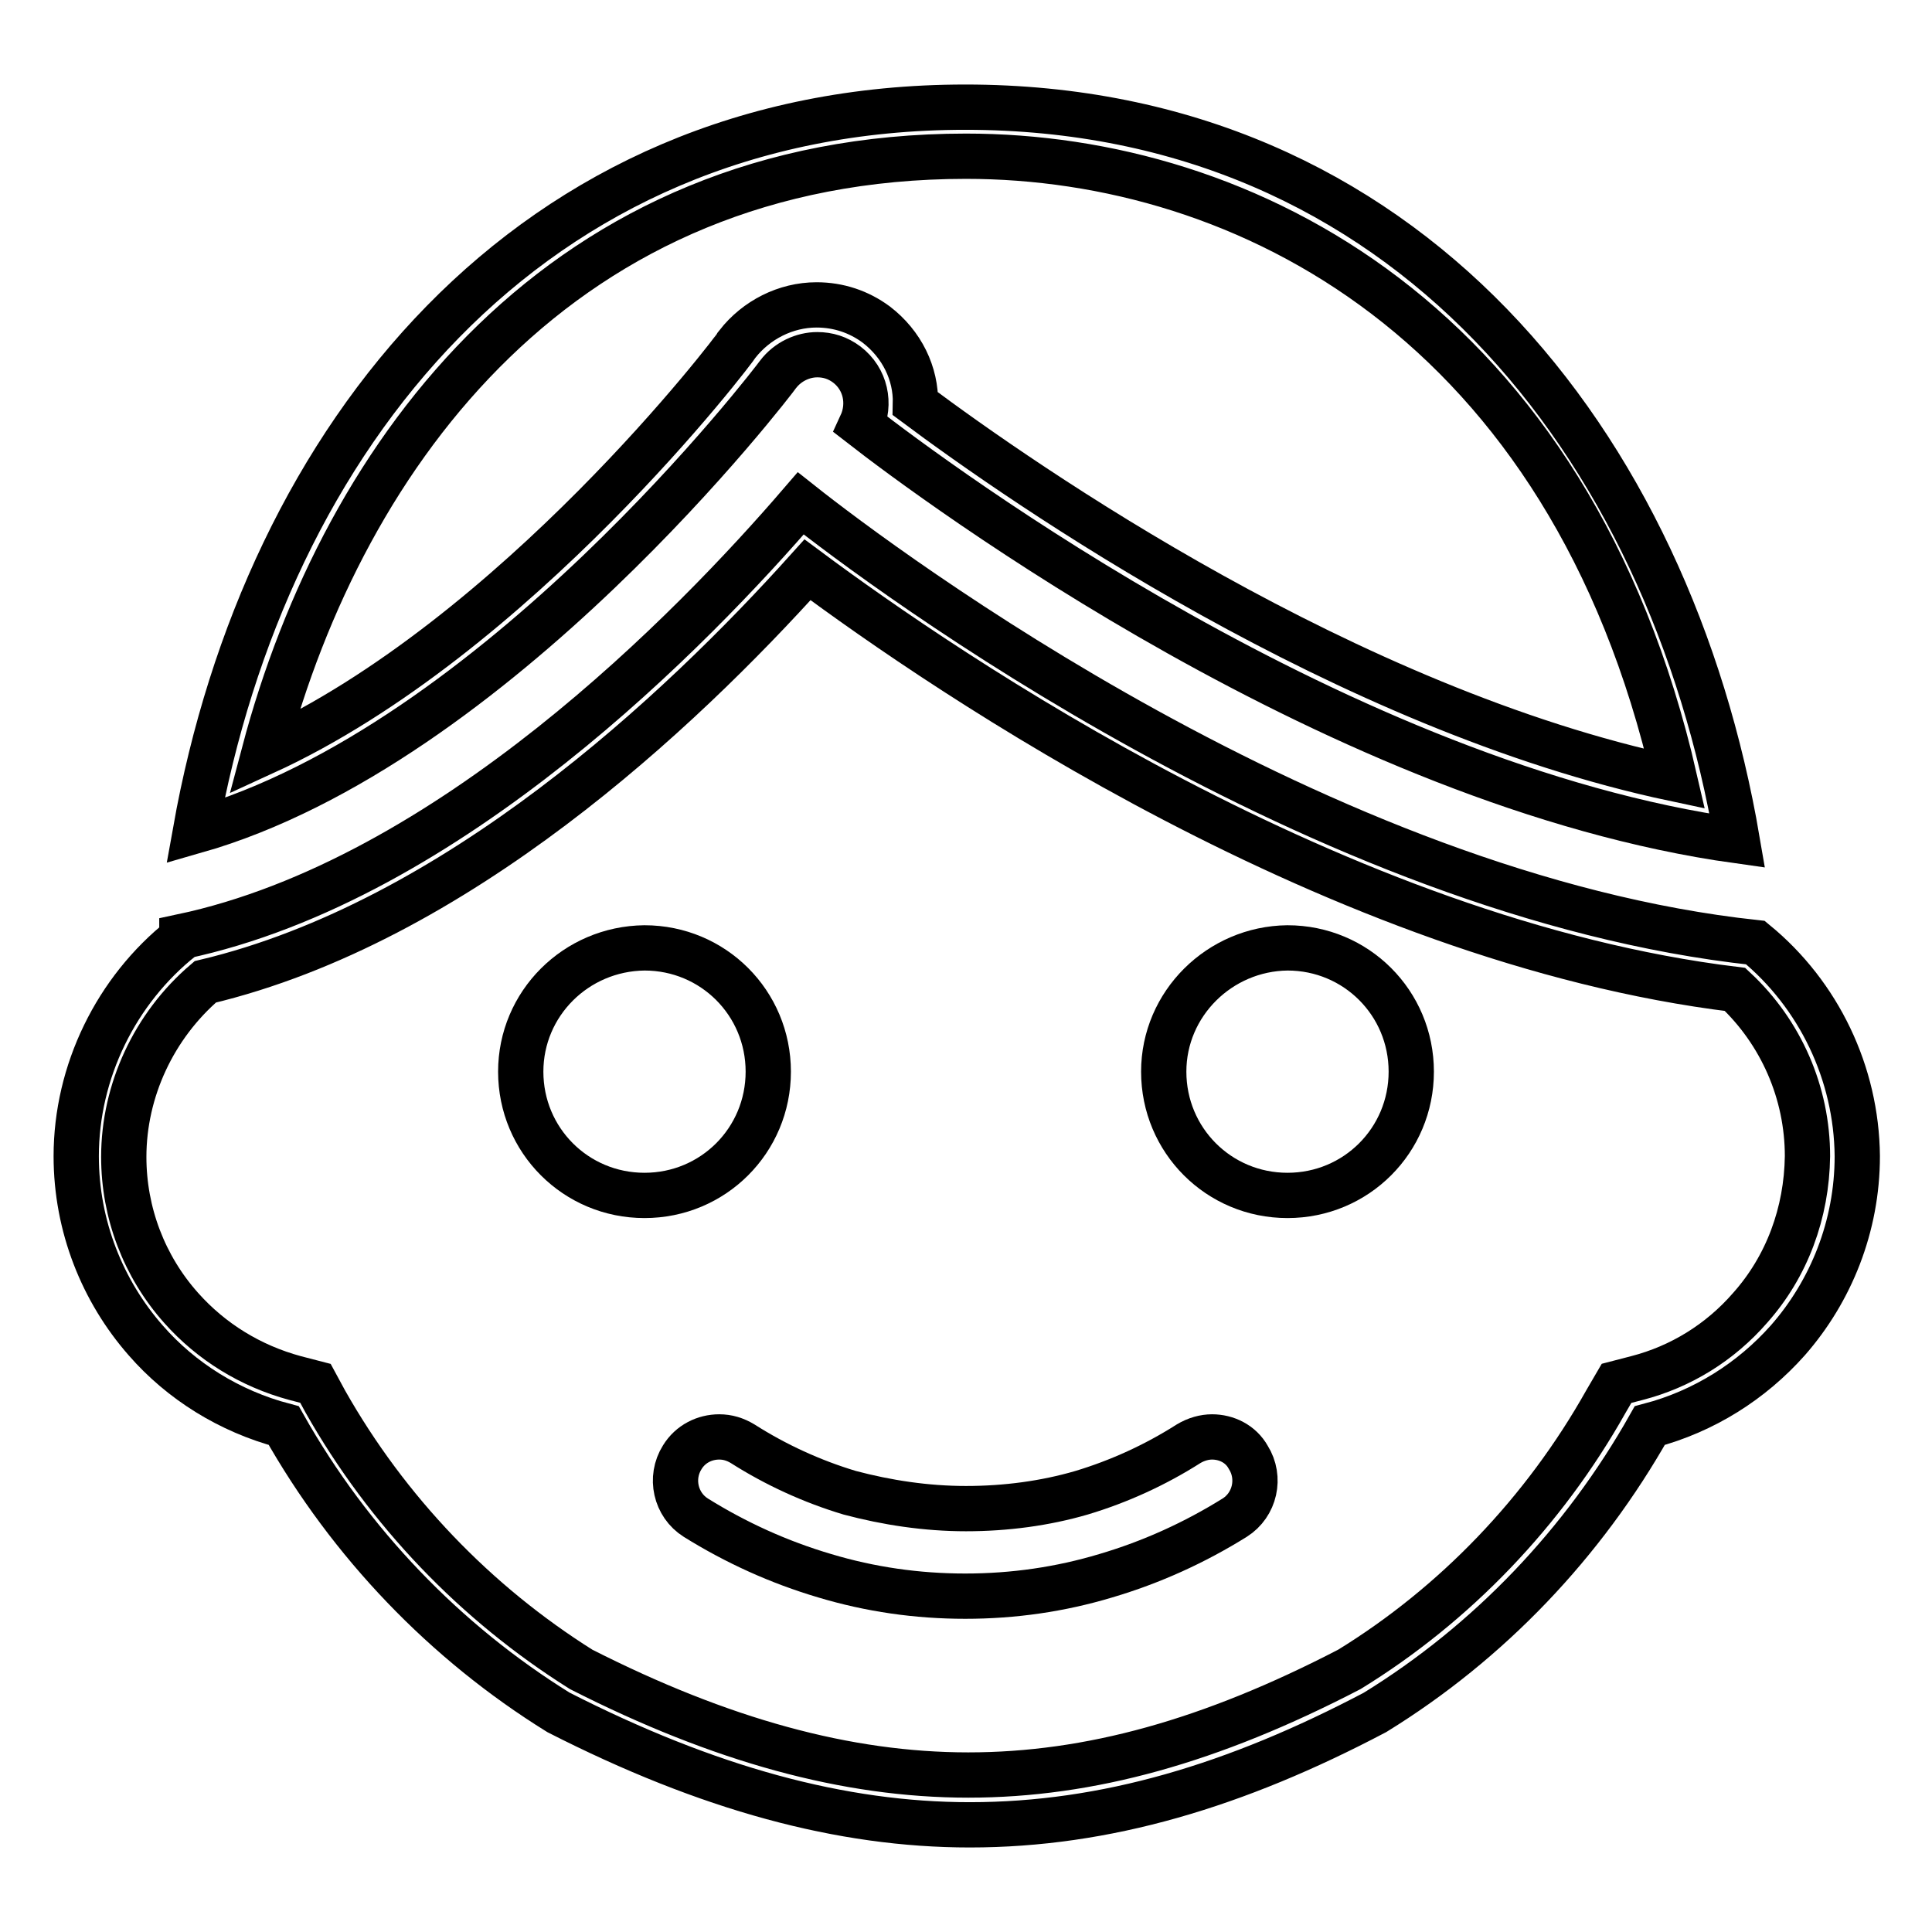
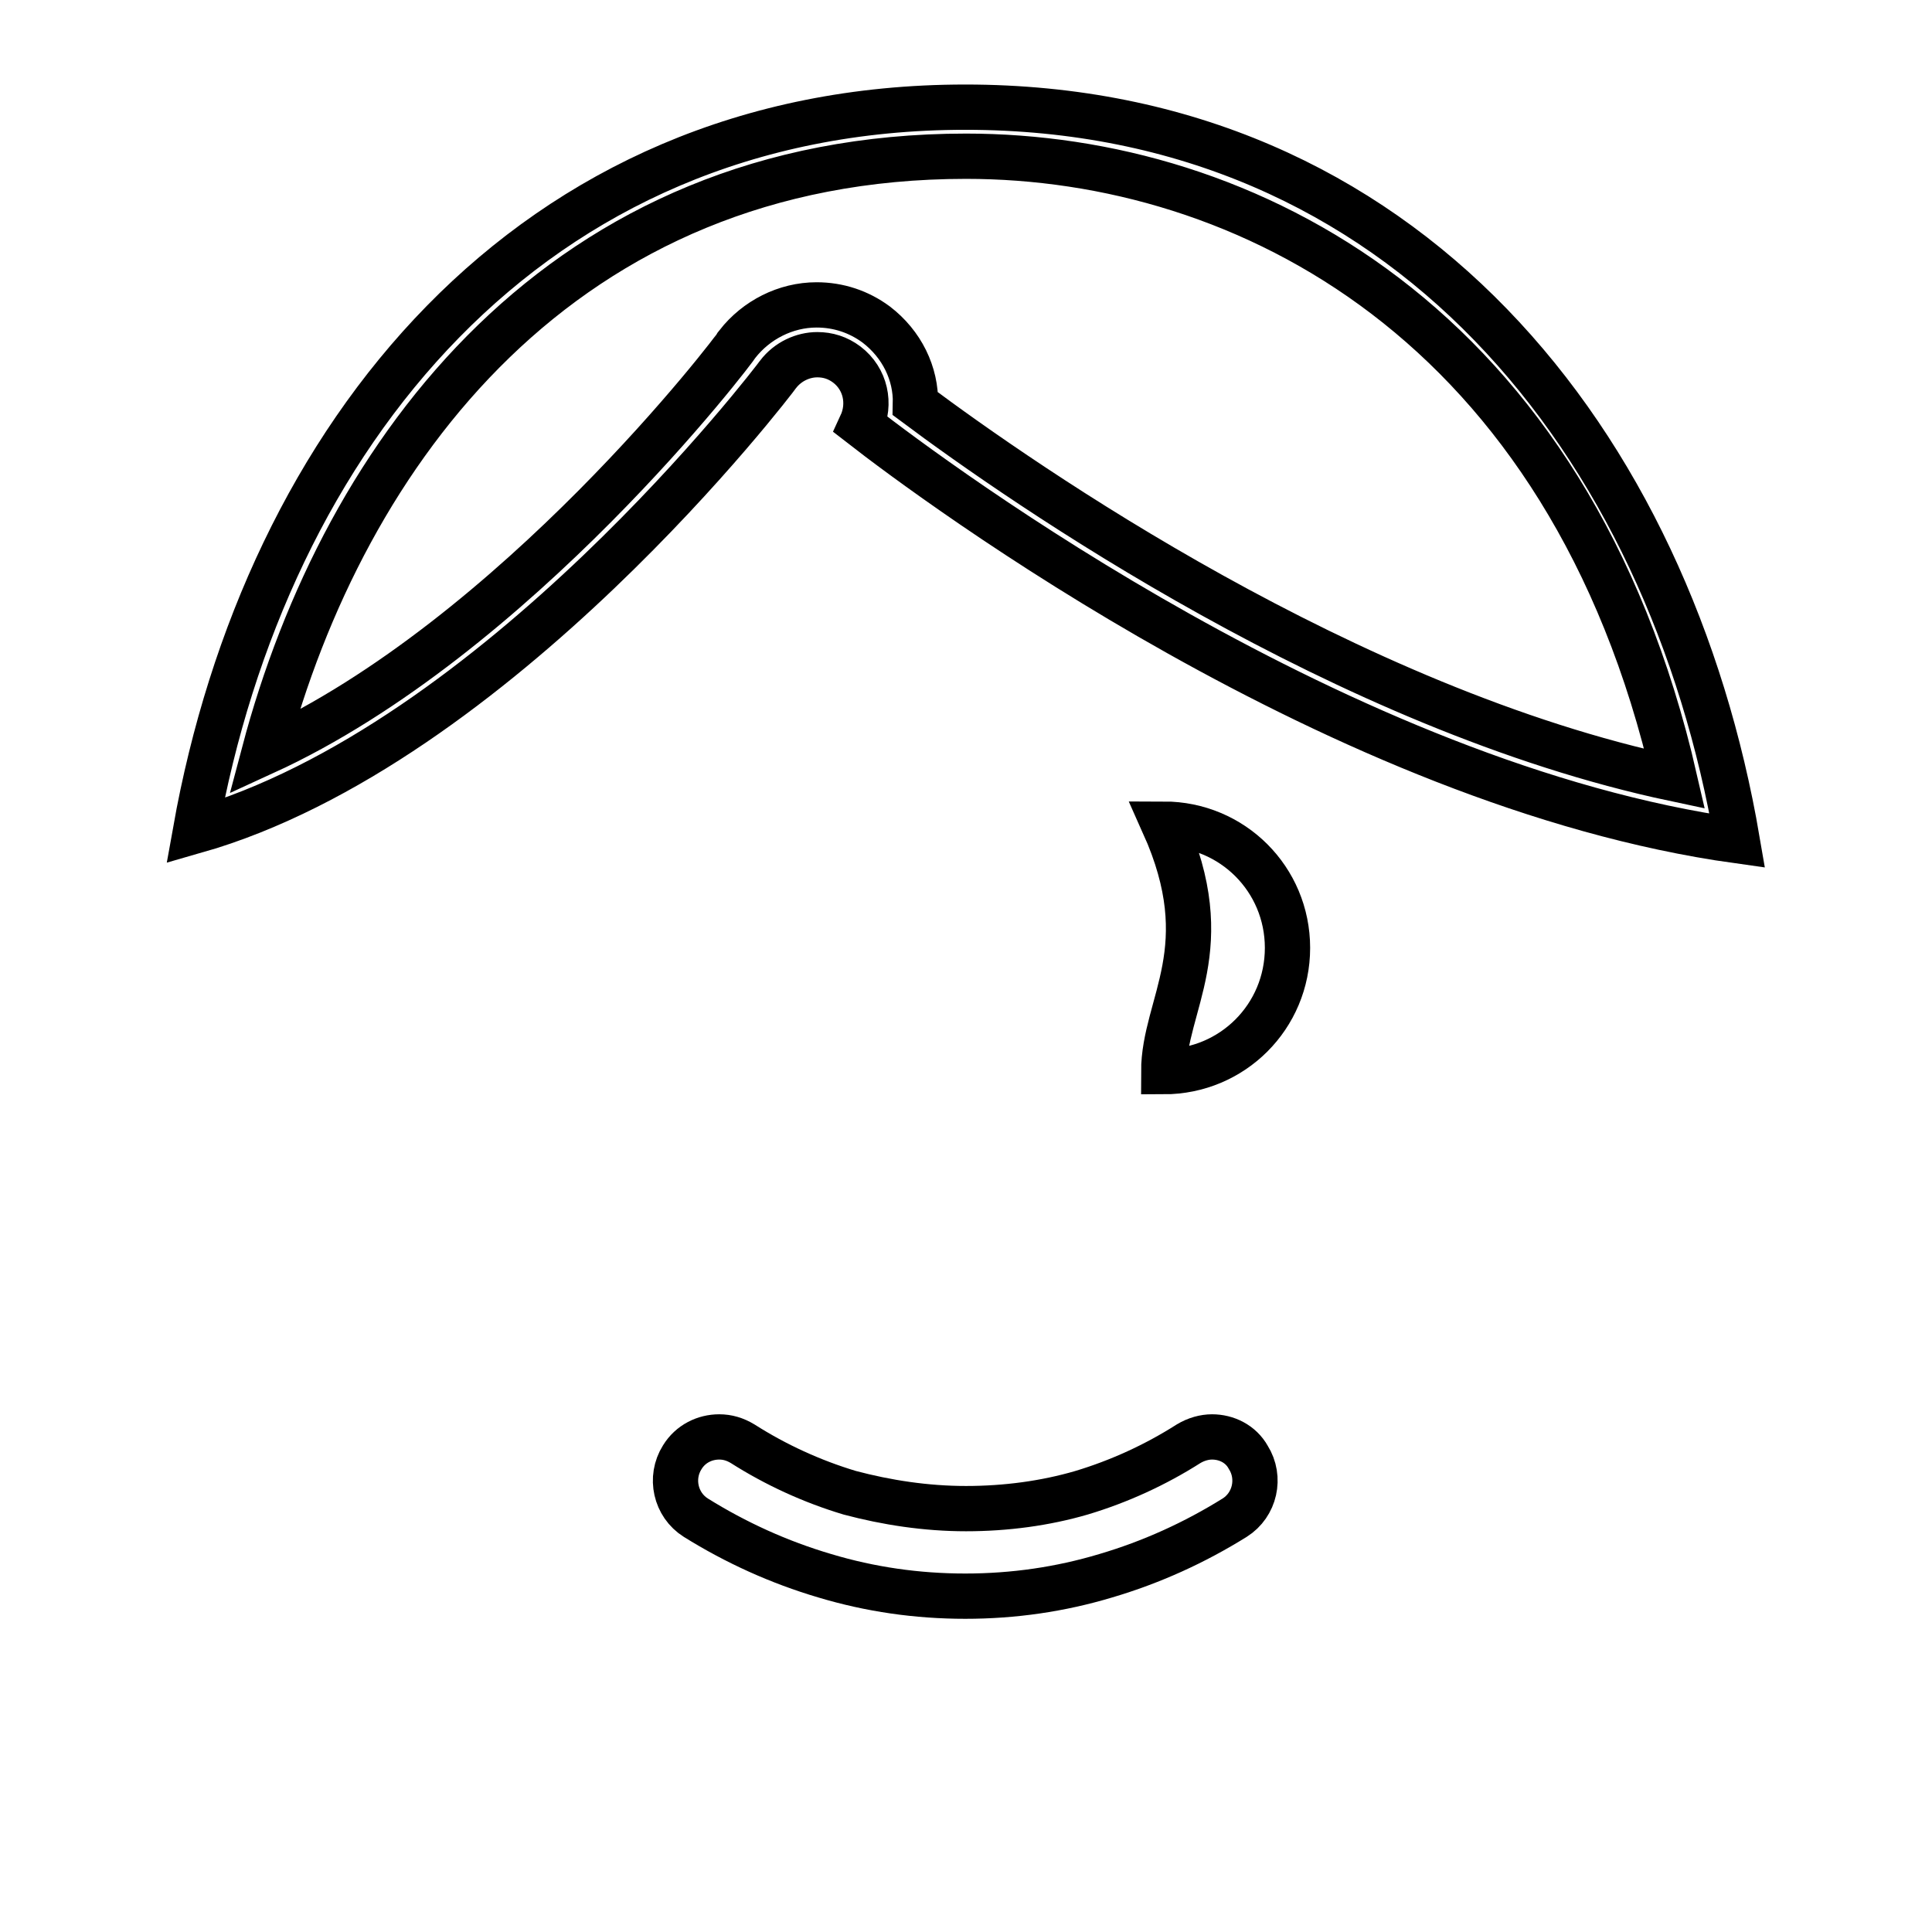
<svg xmlns="http://www.w3.org/2000/svg" version="1.1" x="0px" y="0px" viewBox="0 0 256 256" enable-background="new 0 0 256 256" xml:space="preserve">
  <g>
    <g>
      <path stroke-width="6" fill-opacity="0" stroke="#000000" d="M103.1,49.6c1.3-1.7,3.3-2.6,5.2-2.6c1.4,0,2.7,0.4,3.9,1.3c2.5,1.9,3.2,5.2,1.9,8c9.9,7.7,63.8,47.8,116.1,55.1c-9-52.7-44-97.2-102.3-97.2c-57.8,0-92.7,43.8-102,95.9C65.8,98.7,102.7,50.2,103.1,49.6z M35,99.7c10.6-40,39.6-79,93-79c36.9,0,80,21.9,93.9,82.5c-43.5-9.2-86.4-39.1-100.6-49.7c0.1-4-1.8-7.9-5.2-10.5c-2.3-1.7-5-2.6-7.9-2.6c-4.1,0-8,2-10.5,5.2C97.5,46.1,68.4,84.4,35,99.7z" />
-       <path stroke-width="6" fill-opacity="0" stroke="#000000" d="M232.6,124.9c-57.6-6.2-115.4-49.4-126.5-58.2c-14.2,16.5-46.6,49.9-82,57.4c0,0.1,0,0.1,0,0.2c-8.7,6.9-14,17.7-14,28.9c0,9.3,3.5,17.9,9.2,24.4c4.7,5.4,11.1,9.4,18.3,11.3c8.8,15.6,21.4,28.7,36.4,38c19.8,10.1,37.5,14.9,54.5,14.9c18,0,35.3-5.2,53.7-14.9c15.1-9.3,27.6-22.4,36.4-38c7.2-1.9,13.5-5.9,18.3-11.3c5.7-6.5,9.2-15.1,9.2-24.4C246,142.2,241,131.8,232.6,124.9z M231.9,173.3c-4,4.6-9.2,7.8-15,9.3l-2.7,0.7l-1.4,2.4c-8.2,14.6-20,26.9-34,35.5c-18.3,9.5-34.4,14-50.5,14c-16.1,0-32.8-4.6-51.3-14c-14-8.8-25.7-21-33.9-35.5l-1.3-2.4l-2.7-0.7c-5.9-1.6-11.1-4.8-15.1-9.3c-4.9-5.5-7.6-12.6-7.6-20c0-8.8,4-17.4,10.8-23.2C60.4,122.2,90,94.4,107,75.5c18.3,13.6,70.3,49.2,122.9,55.6c6.1,5.7,9.6,13.7,9.6,22.1C239.4,160.7,236.8,167.8,231.9,173.3z" />
-       <path stroke-width="6" fill-opacity="0" stroke="#000000" d="M69,142c0,9.1,7.3,16.4,16.4,16.4c9.1,0,16.4-7.3,16.4-16.4c0-9.1-7.3-16.4-16.4-16.4C76.3,125.7,69,133,69,142L69,142z" />
      <path stroke-width="6" fill-opacity="0" stroke="#000000" d="M160.6,190.4c-1,0-2.1,0.3-3.1,0.9c-4.4,2.8-9.2,5-14.2,6.5c-4.8,1.4-10,2.1-15.3,2.1c-5.3,0-10.5-0.8-15.4-2.1c-5-1.5-9.8-3.7-14.2-6.5c-1-0.6-2-0.9-3.1-0.9c-1.9,0-3.8,0.9-4.9,2.7c-1.7,2.7-0.9,6.3,1.8,8c5.3,3.3,11,5.9,17.1,7.7c6,1.8,12.2,2.7,18.6,2.7c6.4,0,12.6-0.9,18.6-2.7c6.1-1.8,11.8-4.4,17.1-7.7c2.7-1.7,3.5-5.3,1.8-8C164.4,191.3,162.5,190.4,160.6,190.4z" />
-       <path stroke-width="6" fill-opacity="0" stroke="#000000" d="M154.2,142c0,9.1,7.3,16.4,16.4,16.4c9.1,0,16.4-7.3,16.4-16.4c0-9.1-7.3-16.4-16.4-16.4C161.6,125.7,154.2,133,154.2,142L154.2,142z" />
+       <path stroke-width="6" fill-opacity="0" stroke="#000000" d="M154.2,142c9.1,0,16.4-7.3,16.4-16.4c0-9.1-7.3-16.4-16.4-16.4C161.6,125.7,154.2,133,154.2,142L154.2,142z" />
    </g>
  </g>
</svg>